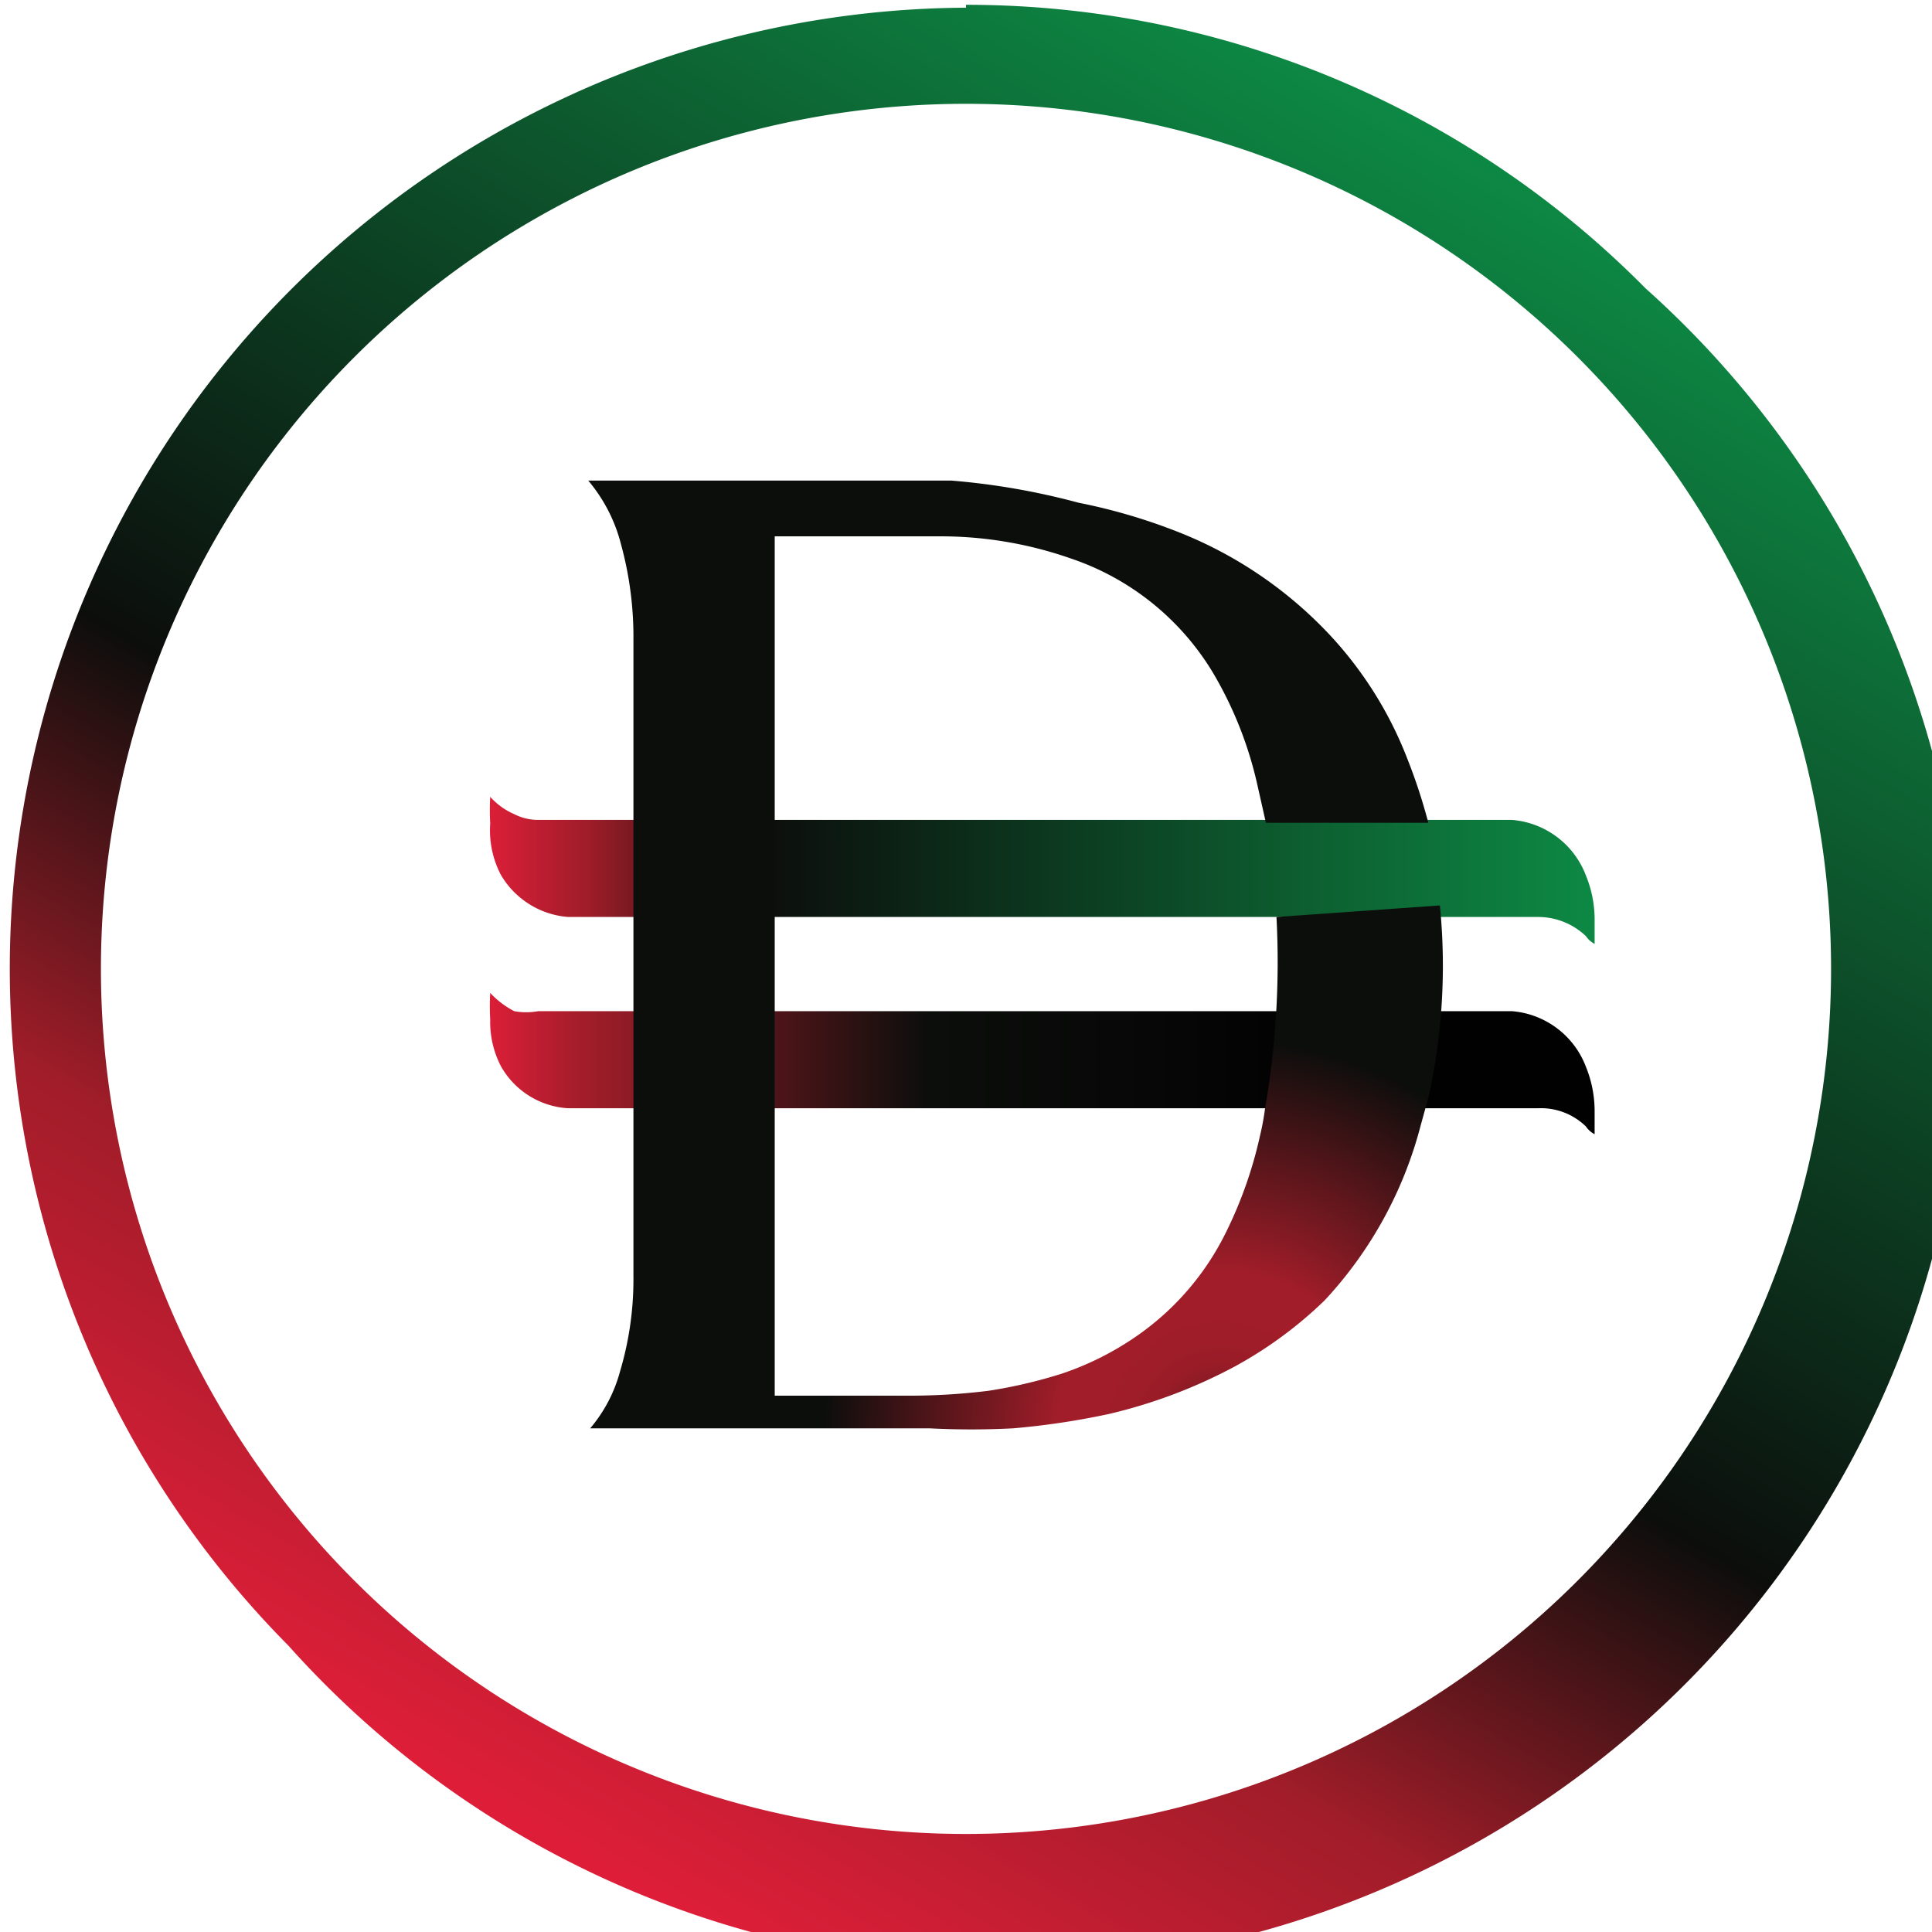
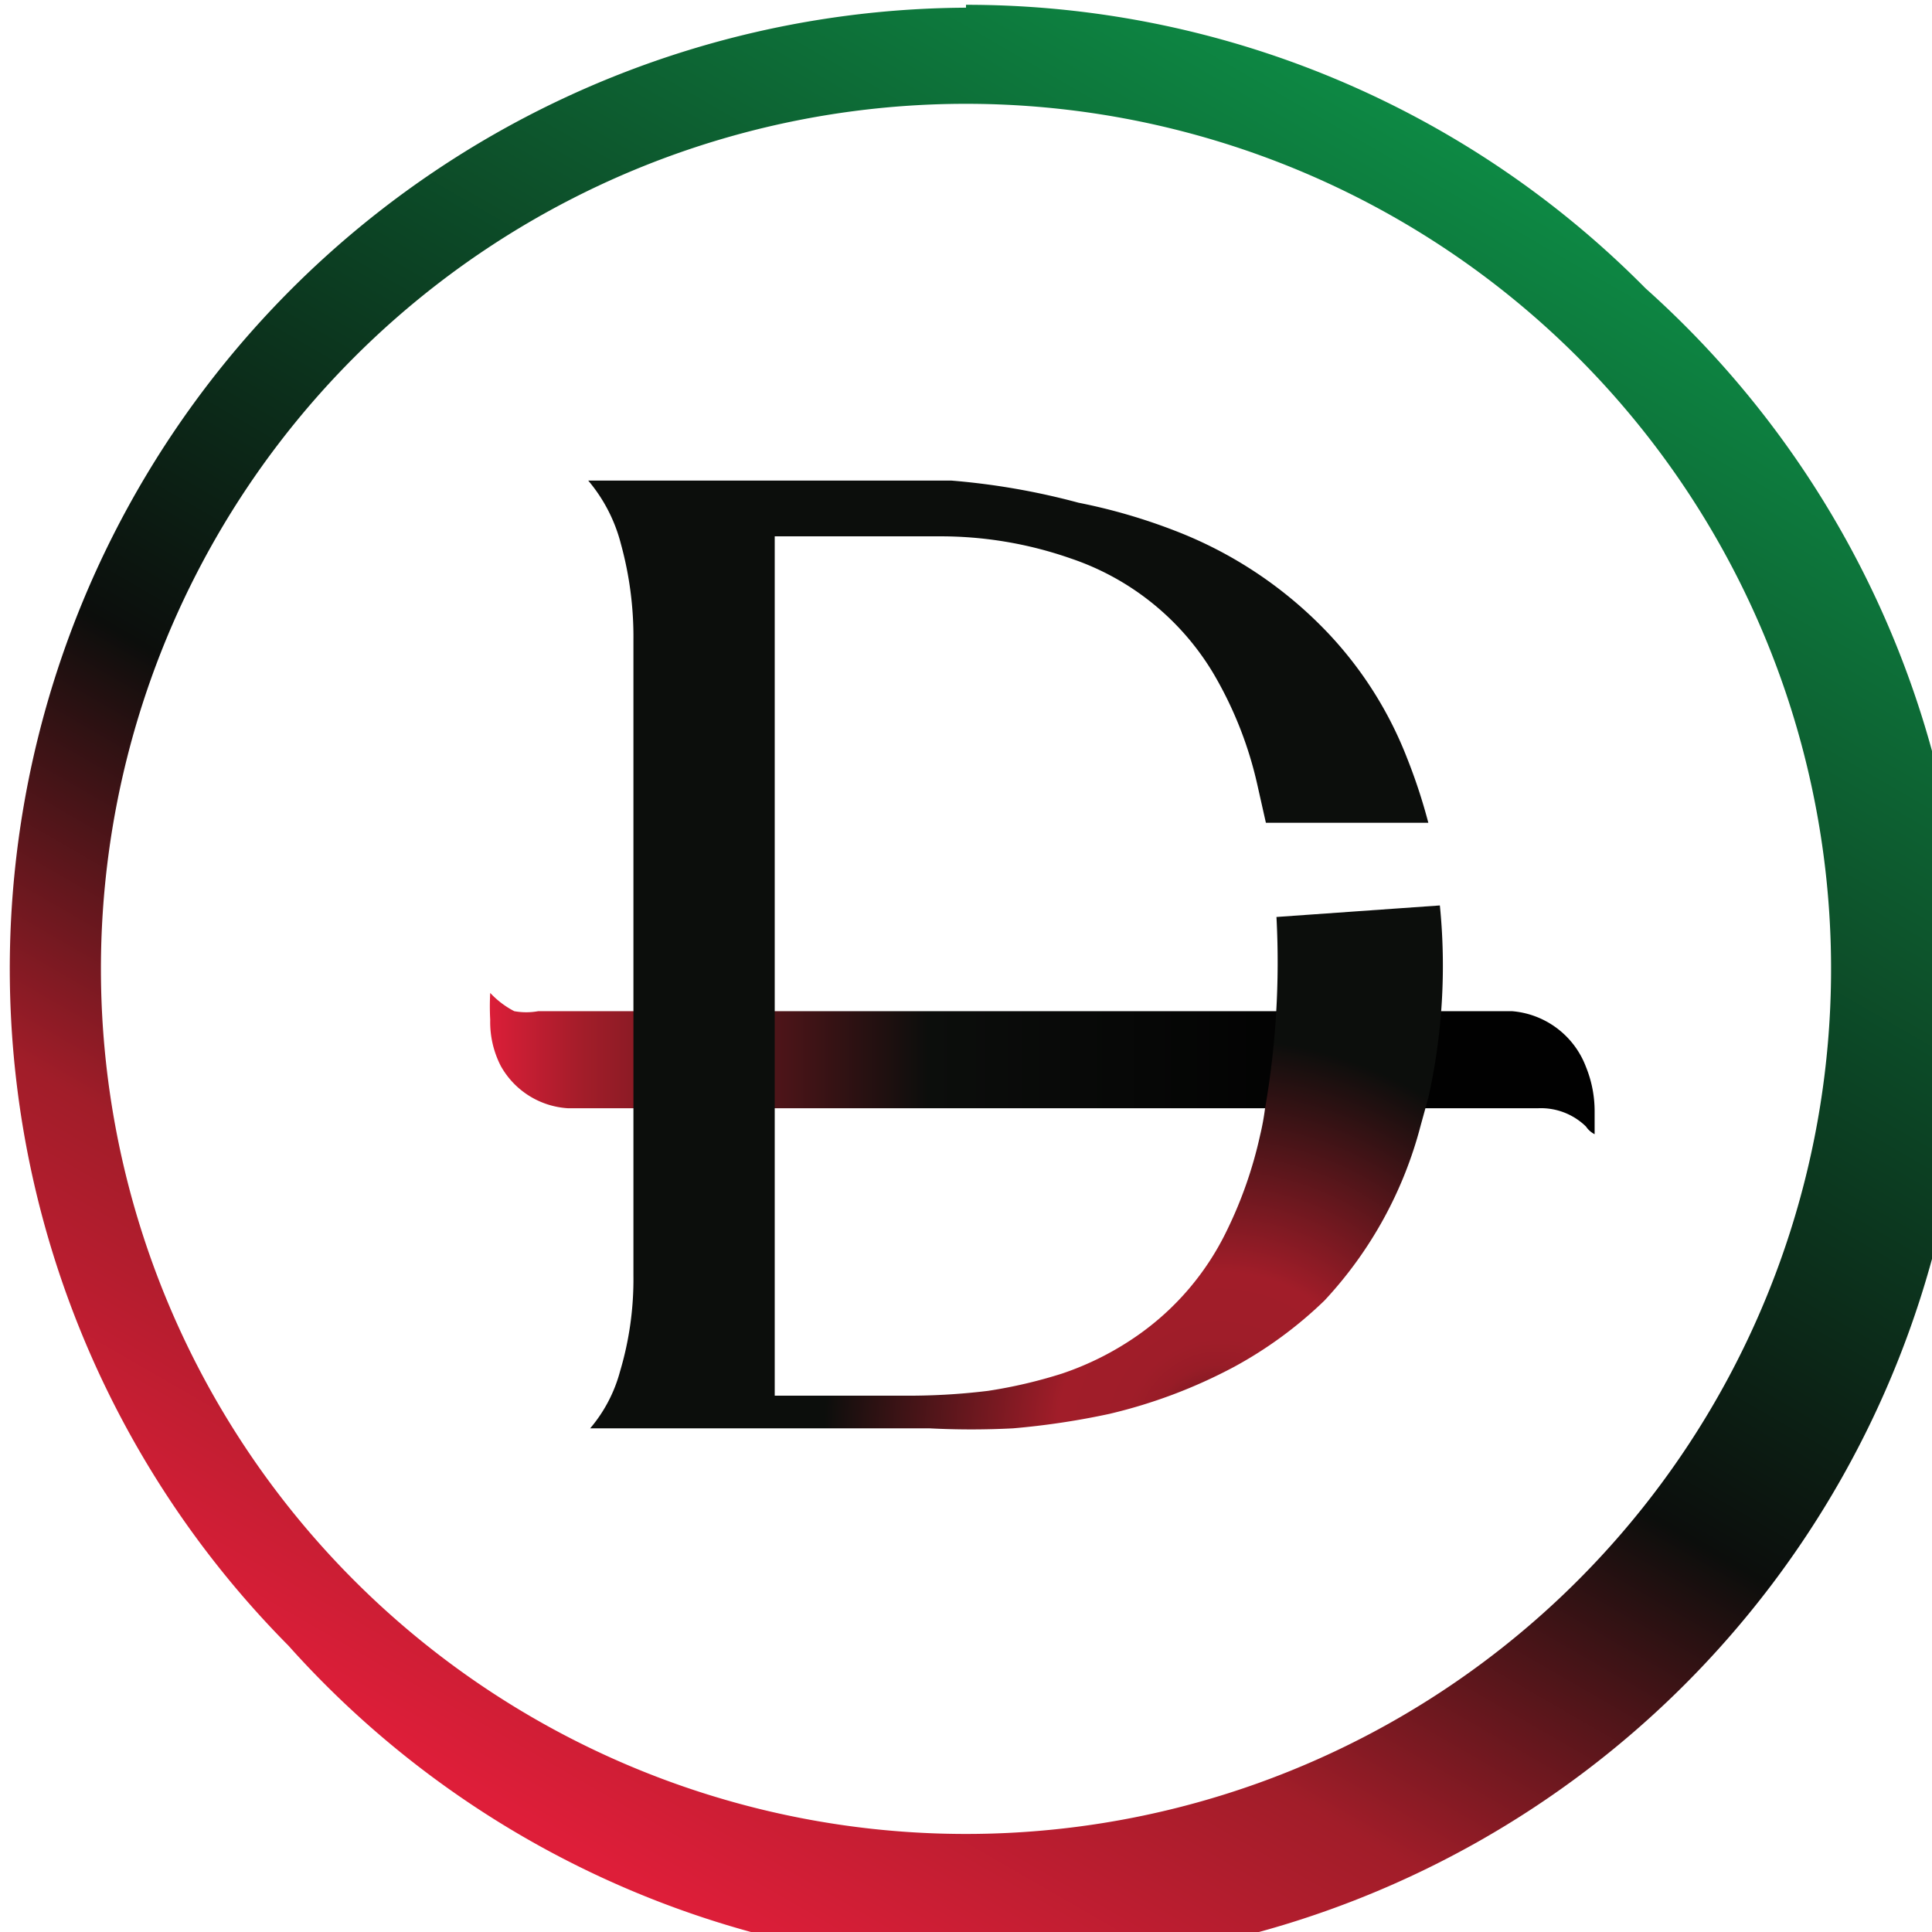
<svg xmlns="http://www.w3.org/2000/svg" id="Layer_1" data-name="Layer 1" viewBox="0 0 20.1 20.1">
  <defs>
    <style>.cls-1{fill:url(#linear-gradient);}.cls-2{fill:url(#linear-gradient-2);}.cls-3{fill:url(#linear-gradient-3);}.cls-4{fill:url(#radial-gradient);}</style>
    <linearGradient id="linear-gradient" x1="5.05" y1="9.03" x2="16.58" y2="9.03" gradientUnits="userSpaceOnUse">
      <stop offset="0" stop-color="#de1e39" />
      <stop offset="0.09" stop-color="#a11d29" />
      <stop offset="0.25" stop-color="#0c0e0c" />
      <stop offset="1" stop-color="#0d8944" />
    </linearGradient>
    <linearGradient id="linear-gradient-2" x1="5.05" y1="11.02" x2="16.58" y2="11.02" gradientUnits="userSpaceOnUse">
      <stop offset="0" stop-color="#de1e39" />
      <stop offset="0.09" stop-color="#a11d29" />
      <stop offset="0.4" stop-color="#0c0e0c" />
      <stop offset="0.77" stop-color="#010101" />
    </linearGradient>
    <linearGradient id="linear-gradient-3" x1="5.05" y1="18.71" x2="15.05" y2="1.39" gradientUnits="userSpaceOnUse">
      <stop offset="0" stop-color="#de1e39" />
      <stop offset="0.21" stop-color="#a11d29" />
      <stop offset="0.43" stop-color="#0c0e0c" />
      <stop offset="1" stop-color="#0d8944" />
    </linearGradient>
    <radialGradient id="radial-gradient" cx="1748.86" cy="2409.36" r="41.66" gradientTransform="translate(-179.68 -250.1) scale(0.11)" gradientUnits="userSpaceOnUse">
      <stop offset="0.01" stop-color="#0c0e0c" />
      <stop offset="0.02" stop-color="#2b1112" />
      <stop offset="0.05" stop-color="#4a1418" />
      <stop offset="0.07" stop-color="#66171d" />
      <stop offset="0.1" stop-color="#7c1922" />
      <stop offset="0.13" stop-color="#8d1b25" />
      <stop offset="0.16" stop-color="#981c27" />
      <stop offset="0.22" stop-color="#9f1d29" />
      <stop offset="0.37" stop-color="#a11d29" />
      <stop offset="0.9" stop-color="#0c0e0c" />
    </radialGradient>
  </defs>
-   <path class="cls-1" d="M5.21,9.1a.89.89,0,0,0,.7.44H16a.72.72,0,0,1,.5.2.24.24,0,0,0,.09.08V9.56a1.2,1.2,0,0,0-.09-.45.9.9,0,0,0-.77-.58H5.6a.54.54,0,0,1-.25-.06.72.72,0,0,1-.25-.18s0,0,0,0a2.61,2.61,0,0,0,0,.28A1,1,0,0,0,5.21,9.1Z" />
  <path class="cls-2" d="M5.21,11.09a.86.86,0,0,0,.7.44H16a.67.67,0,0,1,.5.19.24.24,0,0,0,.09.08v-.24a1.22,1.22,0,0,0-.09-.46.9.9,0,0,0-.77-.58H5.6a.7.7,0,0,1-.25,0,.92.92,0,0,1-.25-.19s0,0,0,0a2.61,2.61,0,0,0,0,.28A1,1,0,0,0,5.21,11.09Z" />
  <path class="cls-3" d="M10.05,1.08a9,9,0,1,1-9,9,9,9,0,0,1,9-9m0-1A10,10,0,0,0,3,17.12,10,10,0,1,0,17.12,3,9.93,9.93,0,0,0,10.05.05Z" />
  <path class="cls-4" d="M13.28,9.54a8.9,8.9,0,0,1-.12,2,2.56,2.56,0,0,1-.05.27,4.4,4.4,0,0,1-.35,1,2.83,2.83,0,0,1-.92,1.08,3.09,3.09,0,0,1-.79.4,5.06,5.06,0,0,1-.77.18,6.79,6.79,0,0,1-.9.05H8.06v-3h0v-1c0-.1,0-.77,0-.94v-4H9.75a4.1,4.1,0,0,1,1.39.23A2.75,2.75,0,0,1,12.62,7a4,4,0,0,1,.46,1.16l.09.4v0h1.69v0a5.82,5.82,0,0,0-.22-.67,4,4,0,0,0-.82-1.3,4.34,4.34,0,0,0-1.6-1.07,6,6,0,0,0-1-.29A7.38,7.38,0,0,0,9.9,5H6.12a0,0,0,0,0,0,0h0a1.66,1.66,0,0,1,.34.66,3.64,3.64,0,0,1,.13,1v6.61a3.35,3.35,0,0,1-.14,1,1.52,1.52,0,0,1-.31.59s0,0,0,0H9.67a8.44,8.44,0,0,0,.87,0,8,8,0,0,0,1-.15,5.36,5.36,0,0,0,1.3-.49,4.3,4.3,0,0,0,.94-.69,4.23,4.23,0,0,0,1-1.82l.08-.29a6.3,6.3,0,0,0,.12-2Z" />
</svg>